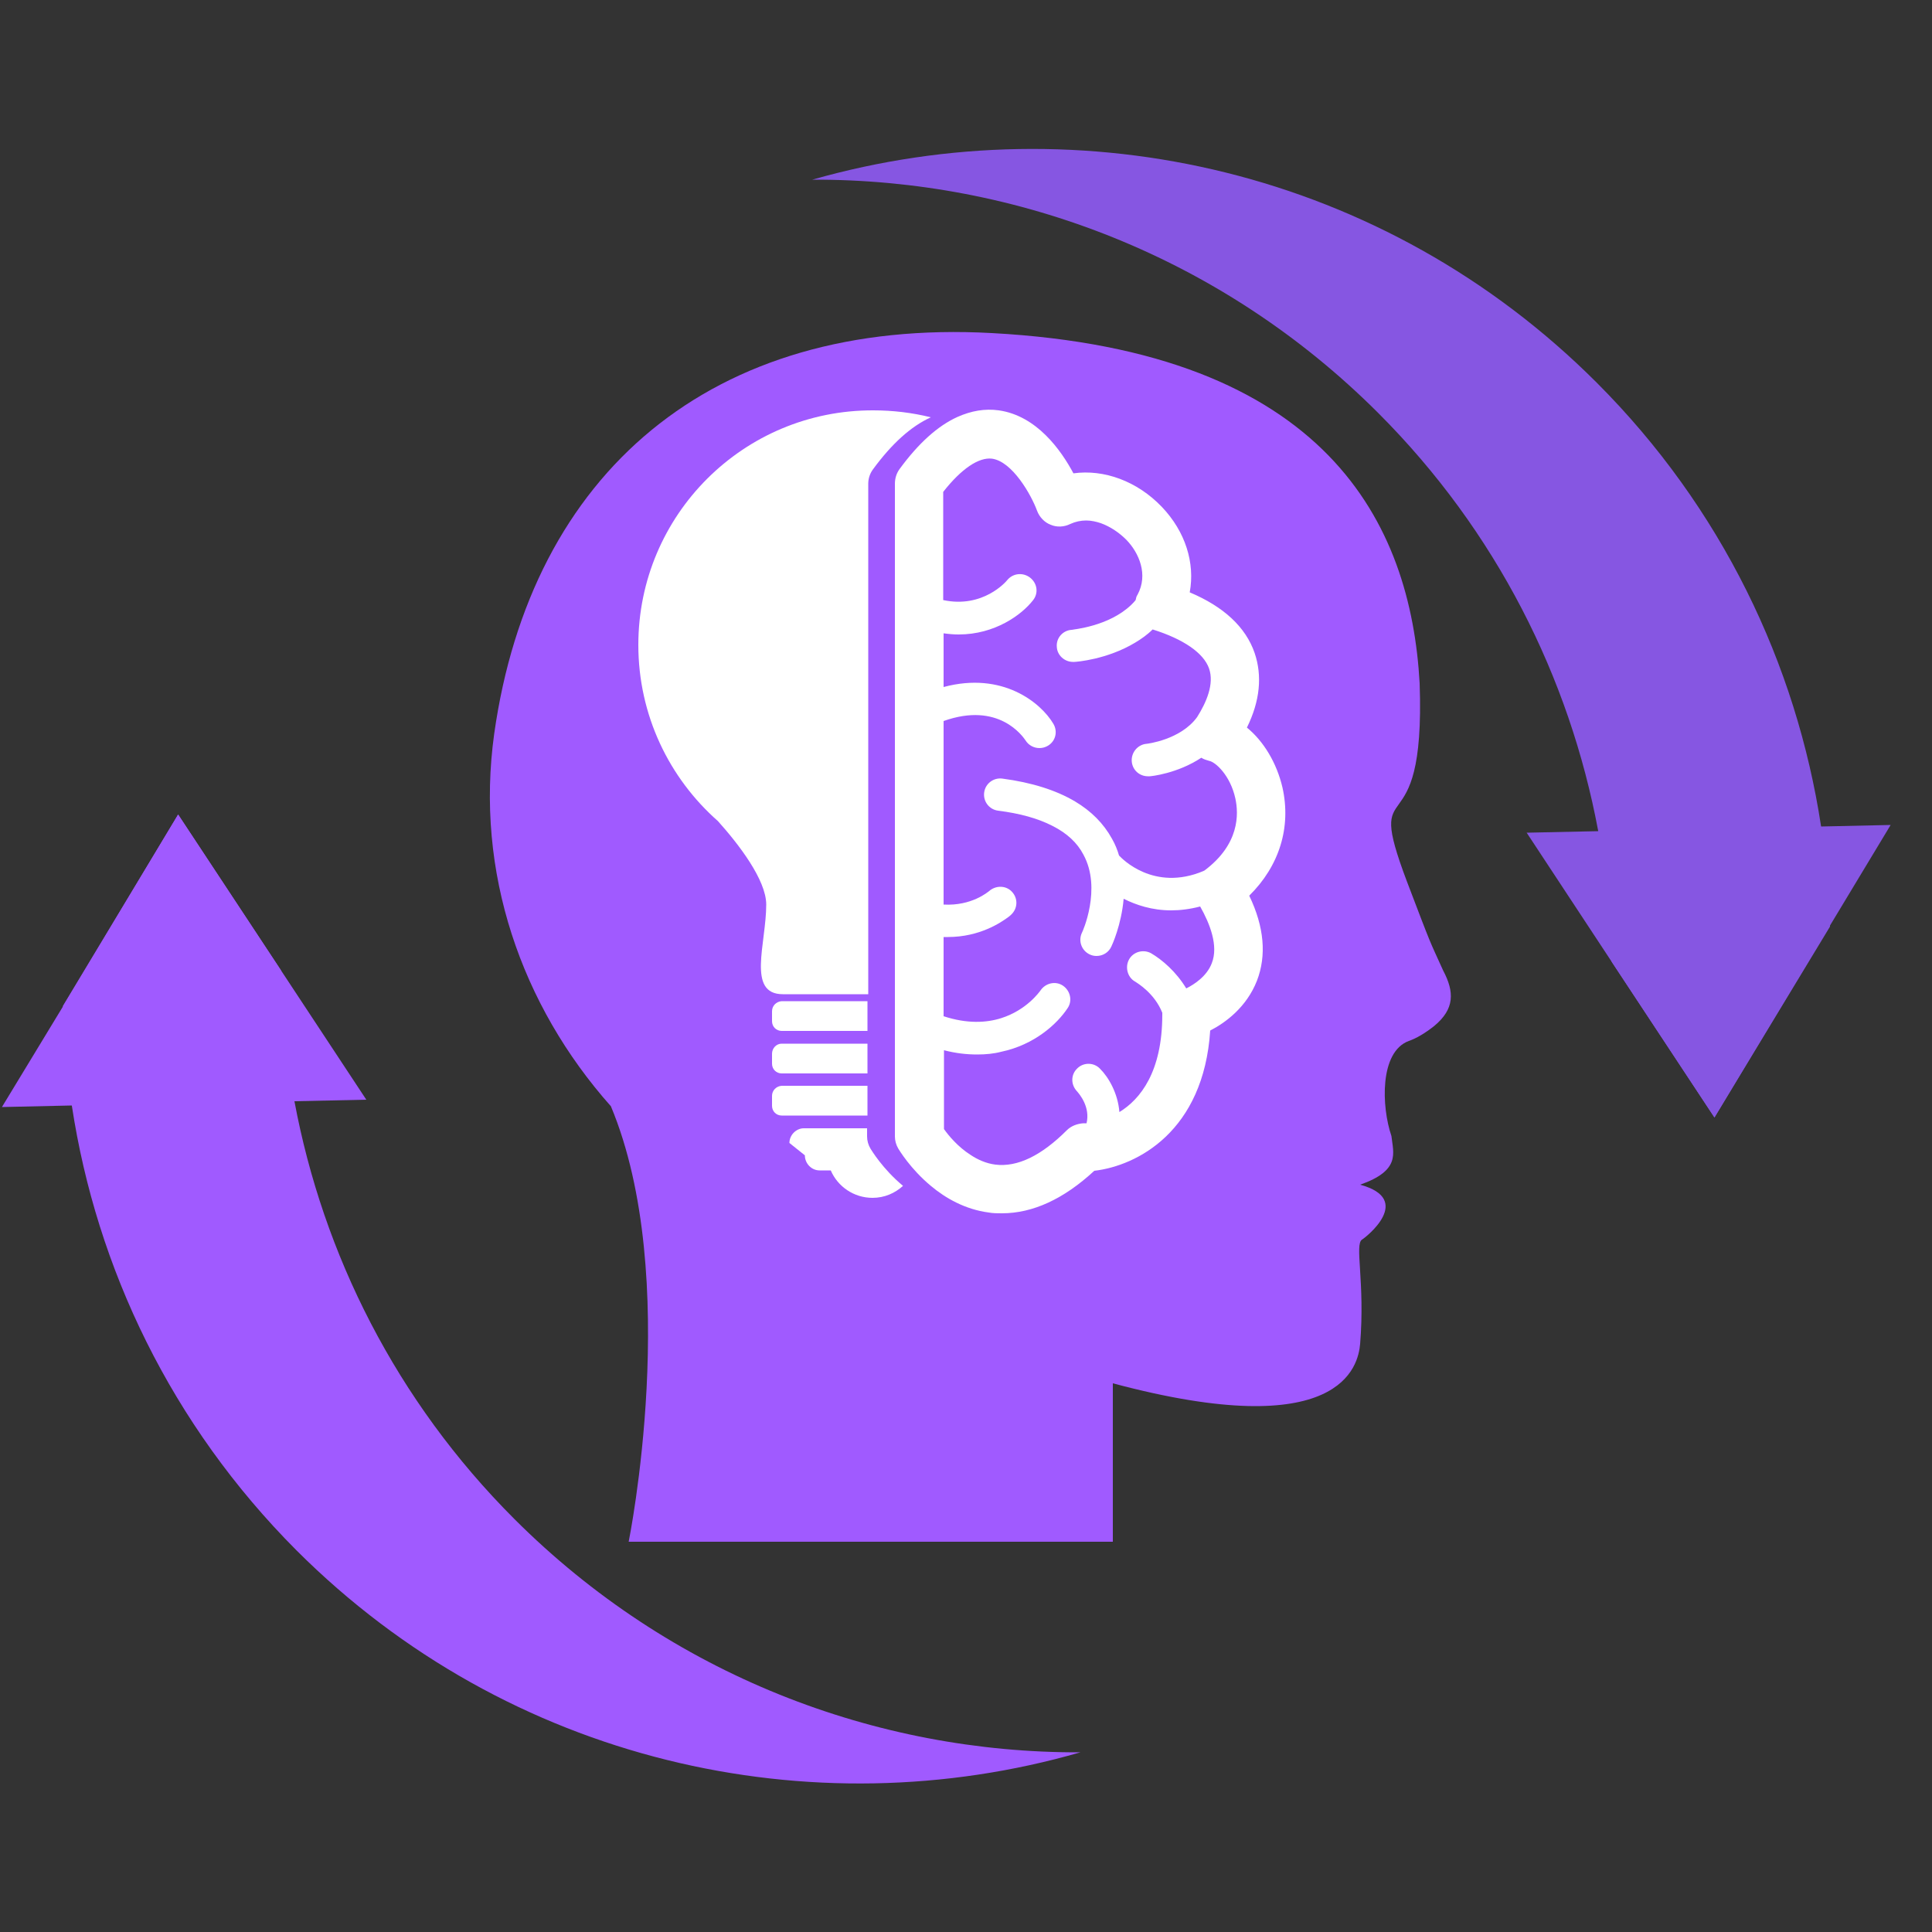
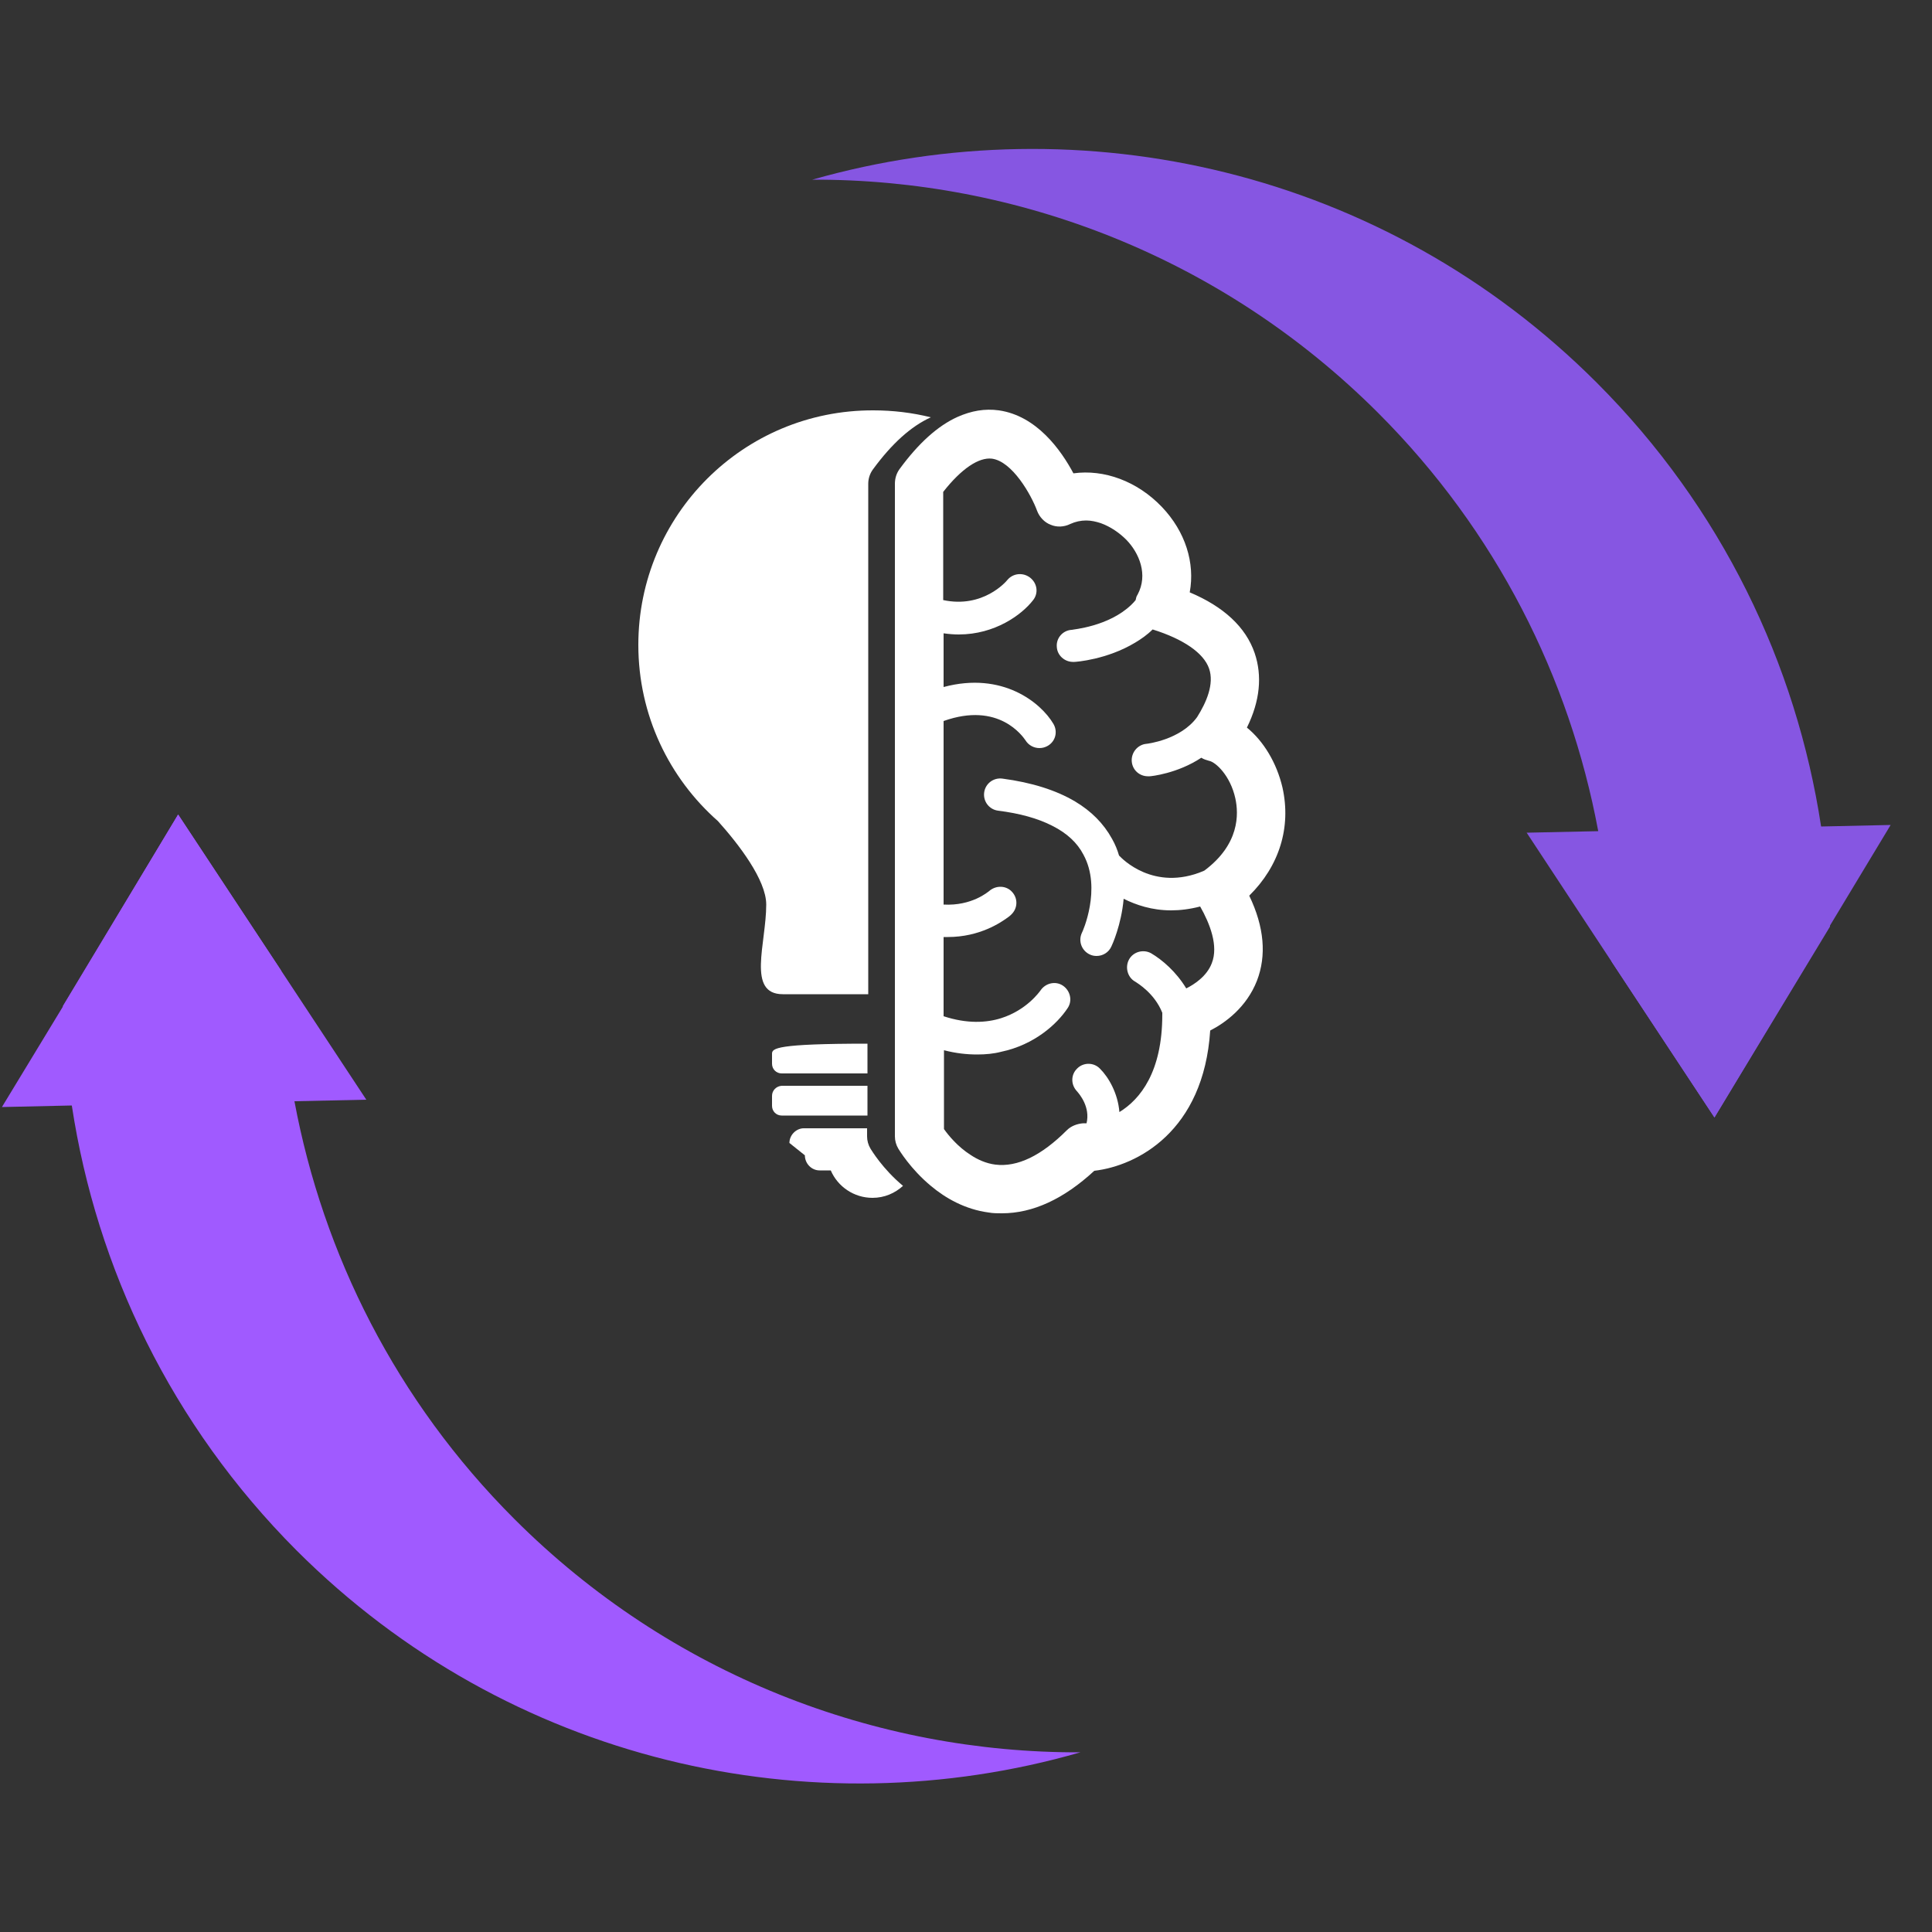
<svg xmlns="http://www.w3.org/2000/svg" version="1.1" id="Layer_1" x="0px" y="0px" viewBox="0 0 500 500" style="enable-background:new 0 0 500 500;" xml:space="preserve">
  <rect x="0" y="0" width="500" height="500" fill="#333333" stroke="none" />
  <style type="text/css">
	.st0{fill:#8656E2;}
	.st1{fill:#A05AFF;}
	.st2{fill:#FFFFFF;}
	.st3{fill:#52C2EF;}
</style>
  <g>
    <g>
      <g>
        <path class="st0" d="M443.7,289.2l-26.6-40.3c-0.2-11.4-1.3-22.7-3.5-33.9c-7.4-39.6-26.3-77.5-56.9-108.1     c-40.4-40.4-93.6-60.6-146.5-60.4c69.8-19.9,148-2.5,203,52.5c32.4,32.4,51.7,72.9,58.1,114.9c1.3,8.6,2.1,17.2,2.3,25.9     L443.7,289.2z" />
        <polygon class="st0" points="443.7,289.2 417.1,248.9 395.1,215.5 413.8,215.1 471.2,213.9 489.3,213.5 473.5,239.7    " />
      </g>
      <g>
        <path class="st1" d="M46.1,210.8l26.6,40.3c0.2,11.4,1.3,22.7,3.5,33.9c7.4,39.6,26.3,77.5,56.9,108.1     c40.4,40.4,93.6,60.6,146.5,60.4c-69.7,20.1-148,2.6-202.9-52.3c-32.4-32.5-51.7-73-58.1-115c-1.3-8.6-2.1-17.2-2.3-25.9     L46.1,210.8z" />
        <polygon class="st1" points="46.1,210.8 72.7,251.1 94.8,284.6 76.1,285 18.6,286.1 0.5,286.5 16.4,260.3    " />
      </g>
    </g>
-     <path class="st1" d="M373.5,251.2c-3.8-8.4-2.7-5.5-9.4-23.1c-11.4-30.2,4.9-6.2,3.3-51.3c-2.3-41.1-23.8-85.9-110.7-90.6   c-72.6-4-119.3,36.3-128.8,103.7c-5,35.8,7,70.3,30.2,96.4l0,0c18.5,44.3,4.6,112.7,4.6,112.7H288v-41c59.1,15.8,63.5-4.5,64-10.2   c1.3-16-1.5-25.8,0.5-27c1-0.6,13.5-10.4-0.5-14.2c10.5-3.7,8.6-8.1,8.1-12.6c-2.6-7.6-3.1-21.8,4.5-24.6c2-0.7,4.2-2,6.6-3.9   C376.5,261.1,376.4,256.7,373.5,251.2z" />
    <g>
      <g>
        <path class="st2" d="M165.2,166.9c0,18.2,8,34.5,20.6,45.6c5.3,5.9,12.5,15.2,12.5,21.6c0,10.1-5.1,23.2,4.3,23.2h17.6     c2.3,0,3.8,0,3.8,0h0.7V125.2c0-1.3,0.4-2.6,1.2-3.7c4.9-6.7,9.9-11.2,15-13.5c-4.8-1.2-9.8-1.8-14.9-1.8     C192.4,106.1,165.2,133.3,165.2,166.9z" />
        <path class="st2" d="M204.3,295.8l4,3.2c0,2.1,1.7,3.9,3.8,3.9h2.9c1.8,4.2,6,7.1,10.8,7.1c3.1,0,5.8-1.2,7.9-3.1     c-5.3-4.4-8.2-9.3-8.4-9.6c-0.6-1-0.9-2.1-0.9-3.2V292H208C206.1,292,204.3,293.7,204.3,295.8z" />
-         <path class="st2" d="M199.8,261.7v2.6c0,1.4,1.1,2.5,2.5,2.5h22.2v-7.7h-22.2C200.9,259.2,199.8,260.3,199.8,261.7z" />
-         <path class="st2" d="M199.8,272.7v2.6c0,1.4,1.1,2.5,2.5,2.5h22.2v-7.7h-22.2C200.9,270.1,199.8,271.3,199.8,272.7z" />
+         <path class="st2" d="M199.8,272.7v2.6c0,1.4,1.1,2.5,2.5,2.5h22.2v-7.7C200.9,270.1,199.8,271.3,199.8,272.7z" />
        <path class="st2" d="M199.8,283.6v2.6c0,1.4,1.1,2.5,2.5,2.5h22.2V281h-22.2C200.9,281.1,199.8,282.2,199.8,283.6z" />
      </g>
      <path class="st3" d="M274.5,211.1c1.5-1.4,2.9-2.9,4.2-4.4C278.6,206.9,276.9,208.6,274.5,211.1z" />
      <path class="st2" d="M231.6,125.2v168.9c0,1.1,0.3,2.2,0.9,3.2c0.2,0.3,3.1,5.2,8.4,9.6c3.8,3.2,8.9,6.1,15,6.9    c1.1,0.2,2.2,0.2,3.4,0.2c8,0,16-3.7,23.9-11c11.1-1.3,28.3-10.2,30-36.3c3.9-2,9.4-6,12.1-12.9c2.5-6.5,1.9-13.9-2-22    c7.8-7.7,10.9-17.7,8.6-28c-1.5-6.4-4.9-12-9.2-15.5c3.4-6.9,4-13.4,2-19.3c-2.3-6.7-8-12-16.8-15.7c1.4-7.6-1.1-15.7-7.2-22.1    c-6.4-6.7-15-9.8-22.9-8.7c-3.2-6-9.5-14.9-19.3-16.3c-3.6-0.5-7.1,0.1-10.7,1.7c-5.1,2.3-10.1,6.8-15,13.5    C232,122.5,231.6,123.8,231.6,125.2z M244.1,242.5c0.4,0,0.8,0,1.2,0c8.3,0,13.8-3.8,15.7-5.2c0.4-0.3,0.6-0.5,0.7-0.6    c1.7-1.6,1.8-4.2,0.2-5.9c-0.1-0.1-0.2-0.2-0.3-0.3c-1.6-1.4-4-1.3-5.6,0.1c-0.3,0.2-4.5,3.9-11.8,3.5v-47.5    c14.3-5.1,20.5,4,21.2,5c0.8,1.3,2.2,2,3.6,2c0.8,0,1.5-0.2,2.2-0.6c2-1.2,2.6-3.7,1.4-5.7c-3.2-5.4-13.1-13.6-28.4-9.5v-13.9    c1.4,0.2,2.7,0.3,3.9,0.3c9.4,0,16.3-5.1,19.2-8.8c1.5-1.8,1.2-4.4-0.7-5.9c-1.8-1.4-4.4-1.2-5.9,0.6c-0.3,0.4-6.3,7.4-16.6,5.2    v-28c4.7-6,9.2-9,12.6-8.6c5.3,0.7,10.2,9.4,11.7,13.5c0.6,1.6,1.9,3,3.5,3.6c1.6,0.7,3.5,0.6,5.1-0.2c1.3-0.6,2.7-0.9,4.1-0.9    c1.3,0,2.6,0.3,3.8,0.7c2.5,0.9,4.8,2.5,6.6,4.3c3.3,3.4,5.7,9,2.9,14.2c-0.3,0.4-0.4,0.9-0.5,1.4c-0.3,0.4-0.7,0.8-1.1,1.2    c-5.9,5.7-15.3,6.4-15.4,6.5c-2.3,0.1-4.1,2.1-3.9,4.4c0.1,2.2,2,3.9,4.2,3.9h0.3c0.5,0,8.5-0.6,15.8-5c1.5-0.9,3.1-2,4.5-3.4    c8,2.5,13.2,6.1,14.6,10.1s-0.7,8.8-3.1,12.6c-4.3,5.9-13,6.9-13.1,6.9c-2.3,0.2-4,2.3-3.8,4.6c0.2,2.2,2,3.8,4.2,3.8    c0.1,0,0.3,0,0.4,0c0.4,0,7.2-0.7,13.4-4.8c0.6,0.4,1.3,0.6,2,0.8c1.7,0.3,5.5,3.8,6.8,9.7c0.9,4.1,1.1,11.9-8,18.7    c-0.1,0-0.2,0.1-0.2,0.1c-13,5.5-21.3-3.4-21.7-3.8c-0.1-0.1-0.1-0.1-0.2-0.2c-0.4-1.4-1-2.9-1.8-4.3c-2.2-4-5.4-7.2-9.6-9.7l0,0    c-4.9-2.9-11.2-4.9-18.8-5.9c-2.3-0.3-4.4,1.3-4.7,3.6s1.3,4.4,3.6,4.7c5.6,0.7,10.3,2,14,3.9c3.8,1.9,6.5,4.4,8.1,7.5    c4.8,8.8-0.3,20.1-0.4,20.2c-1,2.1-0.1,4.6,2,5.6c0.6,0.3,1.2,0.4,1.8,0.4c1.6,0,3.1-0.9,3.8-2.4c0.2-0.4,2.6-5.6,3.2-12.4    c3.2,1.6,7.3,3,12.3,3c2.3,0,4.8-0.3,7.5-1c2.5,4.4,4.8,10.2,3,14.7c-1.3,3.4-4.6,5.5-6.6,6.5c-2.6-4.3-6.2-7.4-9.1-9.1    c-2-1.1-4.6-0.4-5.7,1.6s-0.4,4.6,1.5,5.7c0.8,0.5,5.1,3.1,7.1,8.1c0,0.2,0,0.3,0,0.5c0,14.8-5.7,21.9-11.1,25.2    c-0.4-4.9-2.8-9-5-11.2c-1.6-1.7-4.3-1.7-5.9-0.1c-1.7,1.6-1.7,4.2-0.1,5.9c0.7,0.8,3.5,4.1,2.5,8.3c-0.3,0-0.6,0-0.8,0    c-1.6,0.1-3.2,0.7-4.3,1.8c-6.6,6.6-12.8,9.6-18.5,8.9c-2.4-0.3-4.6-1.3-6.4-2.5c-3.3-2.1-5.7-5-6.9-6.7v-20.4    c3.1,0.8,5.9,1.1,8.6,1.1c2.2,0,4.3-0.2,6.2-0.7c8.6-1.8,14.5-7.2,17.2-11.3c1.3-1.9,0.7-4.5-1.2-5.8c-1.9-1.3-4.5-0.7-5.8,1.2    c-0.3,0.4-3.6,5.1-10.2,7.2c-3.8,1.2-8.8,1.5-14.9-0.5v-20.5H244.1z" />
    </g>
  </g>
</svg>